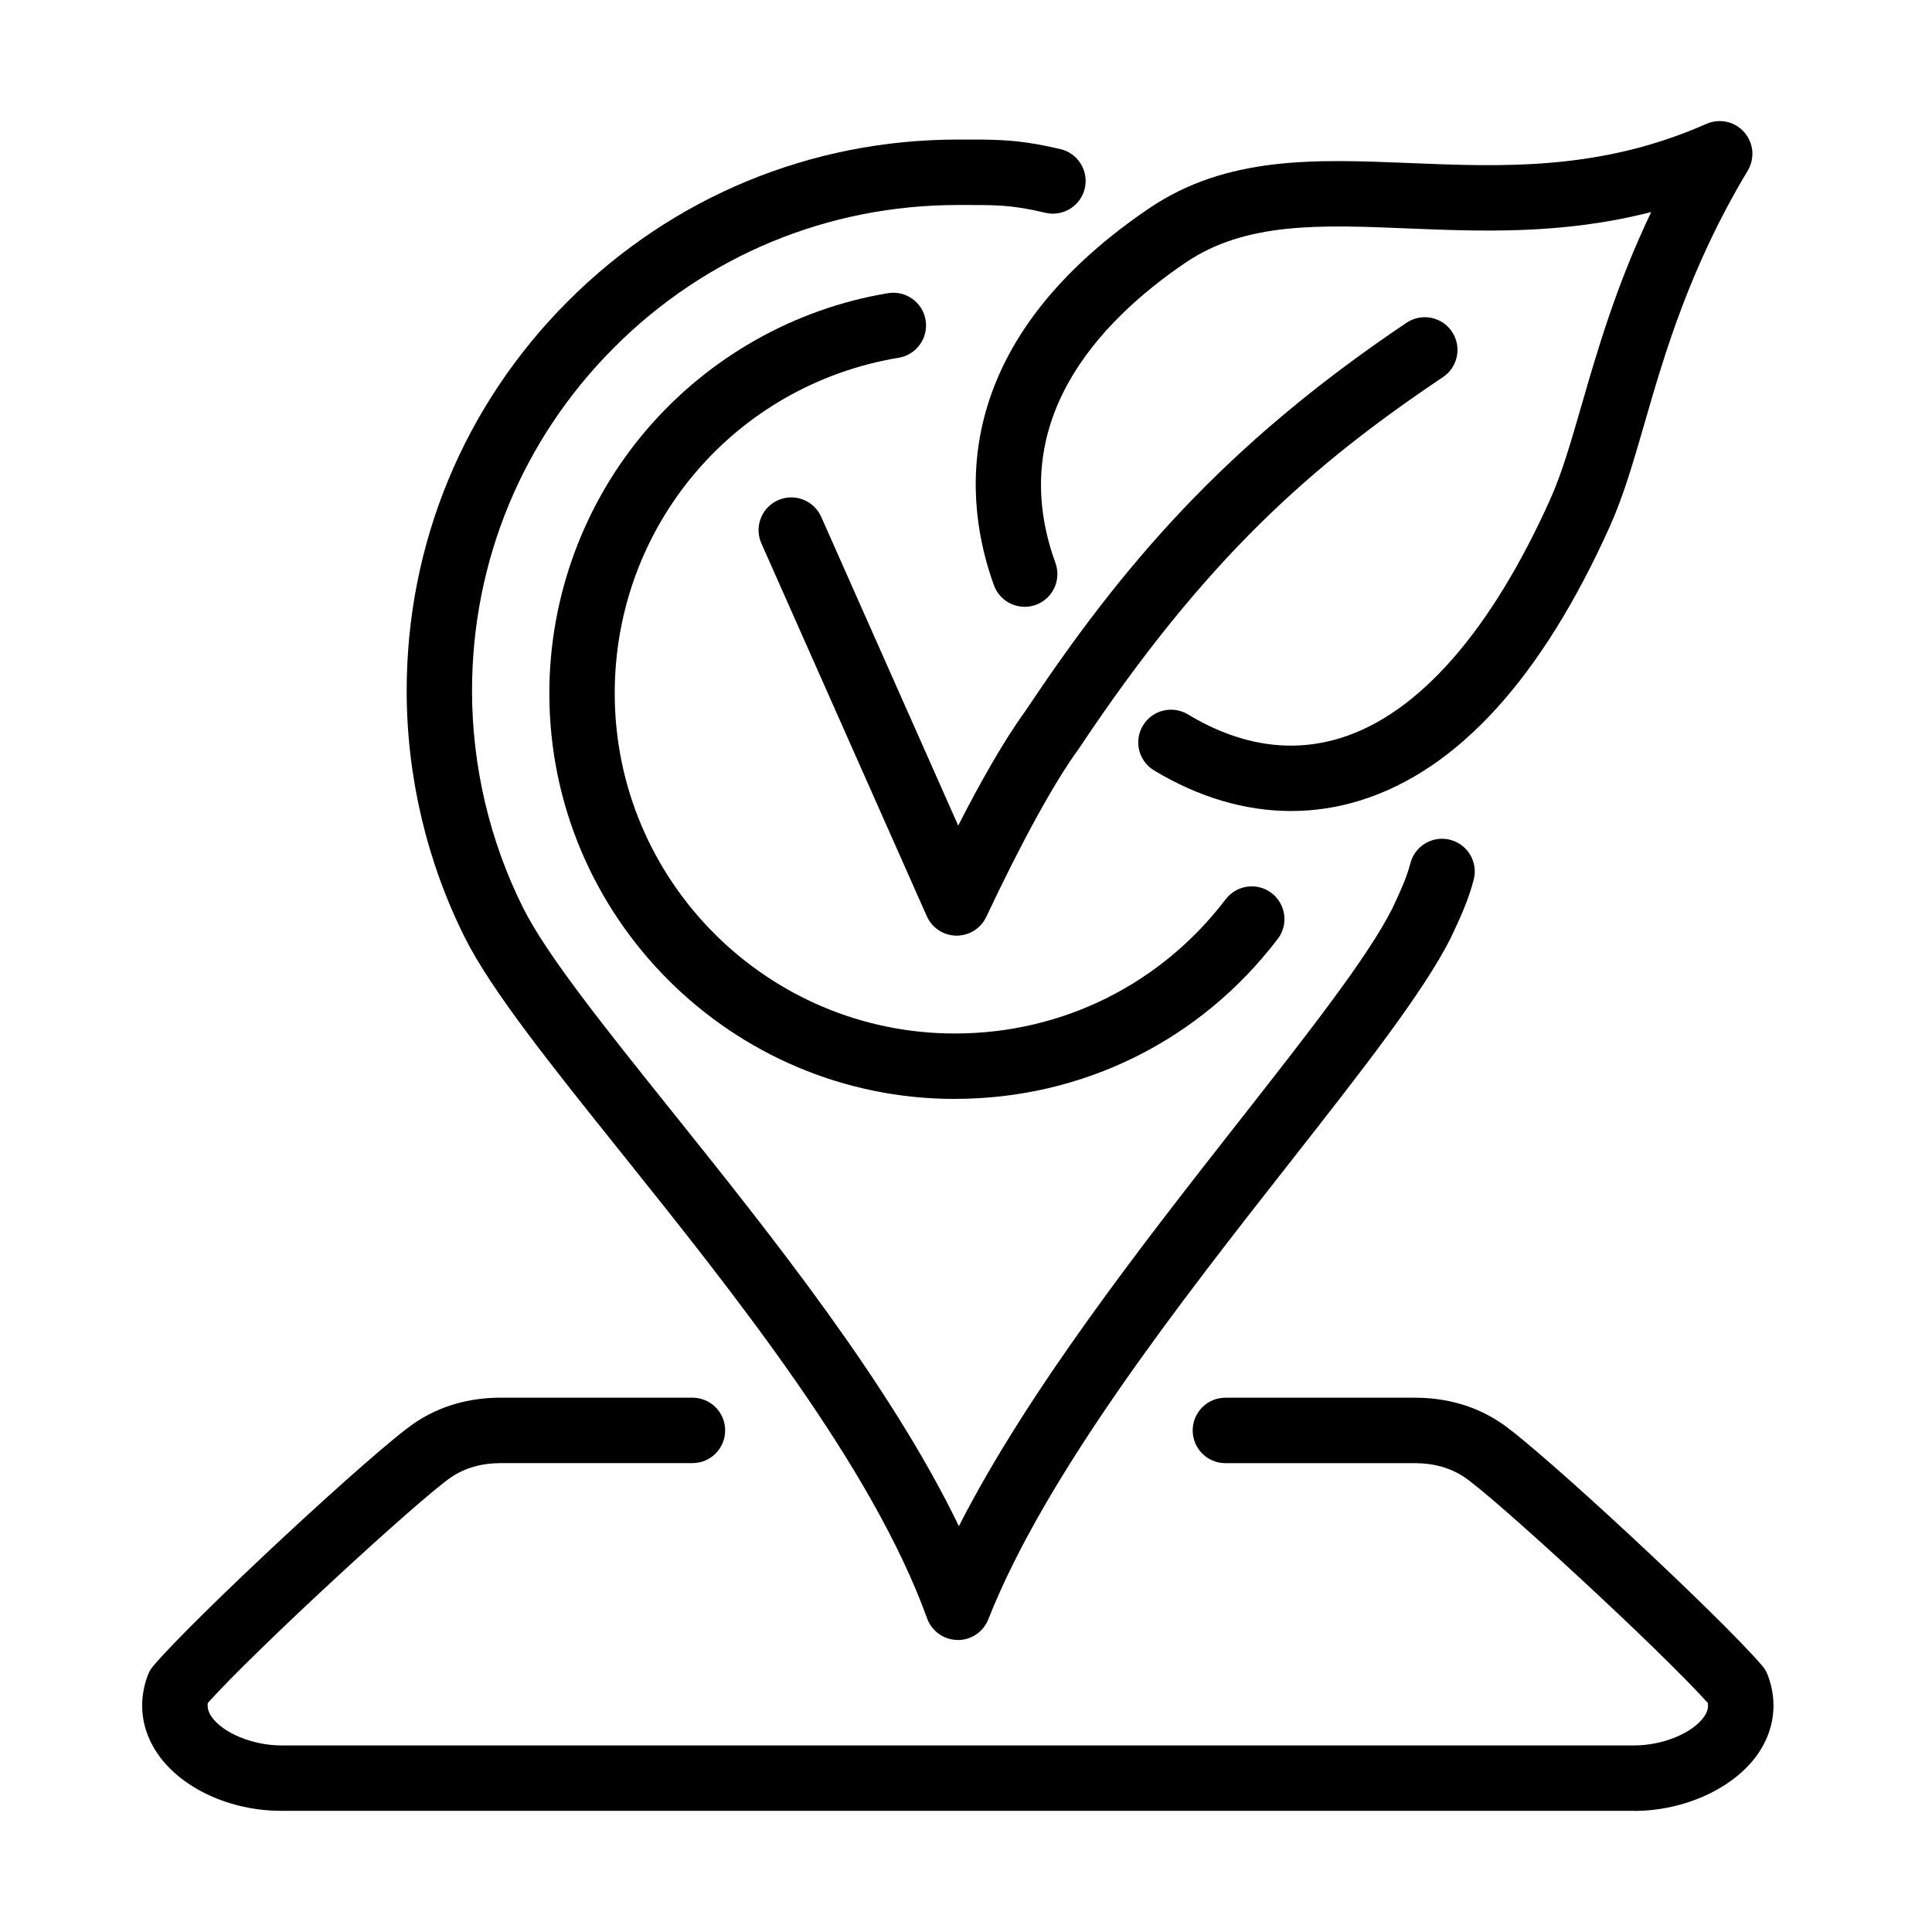
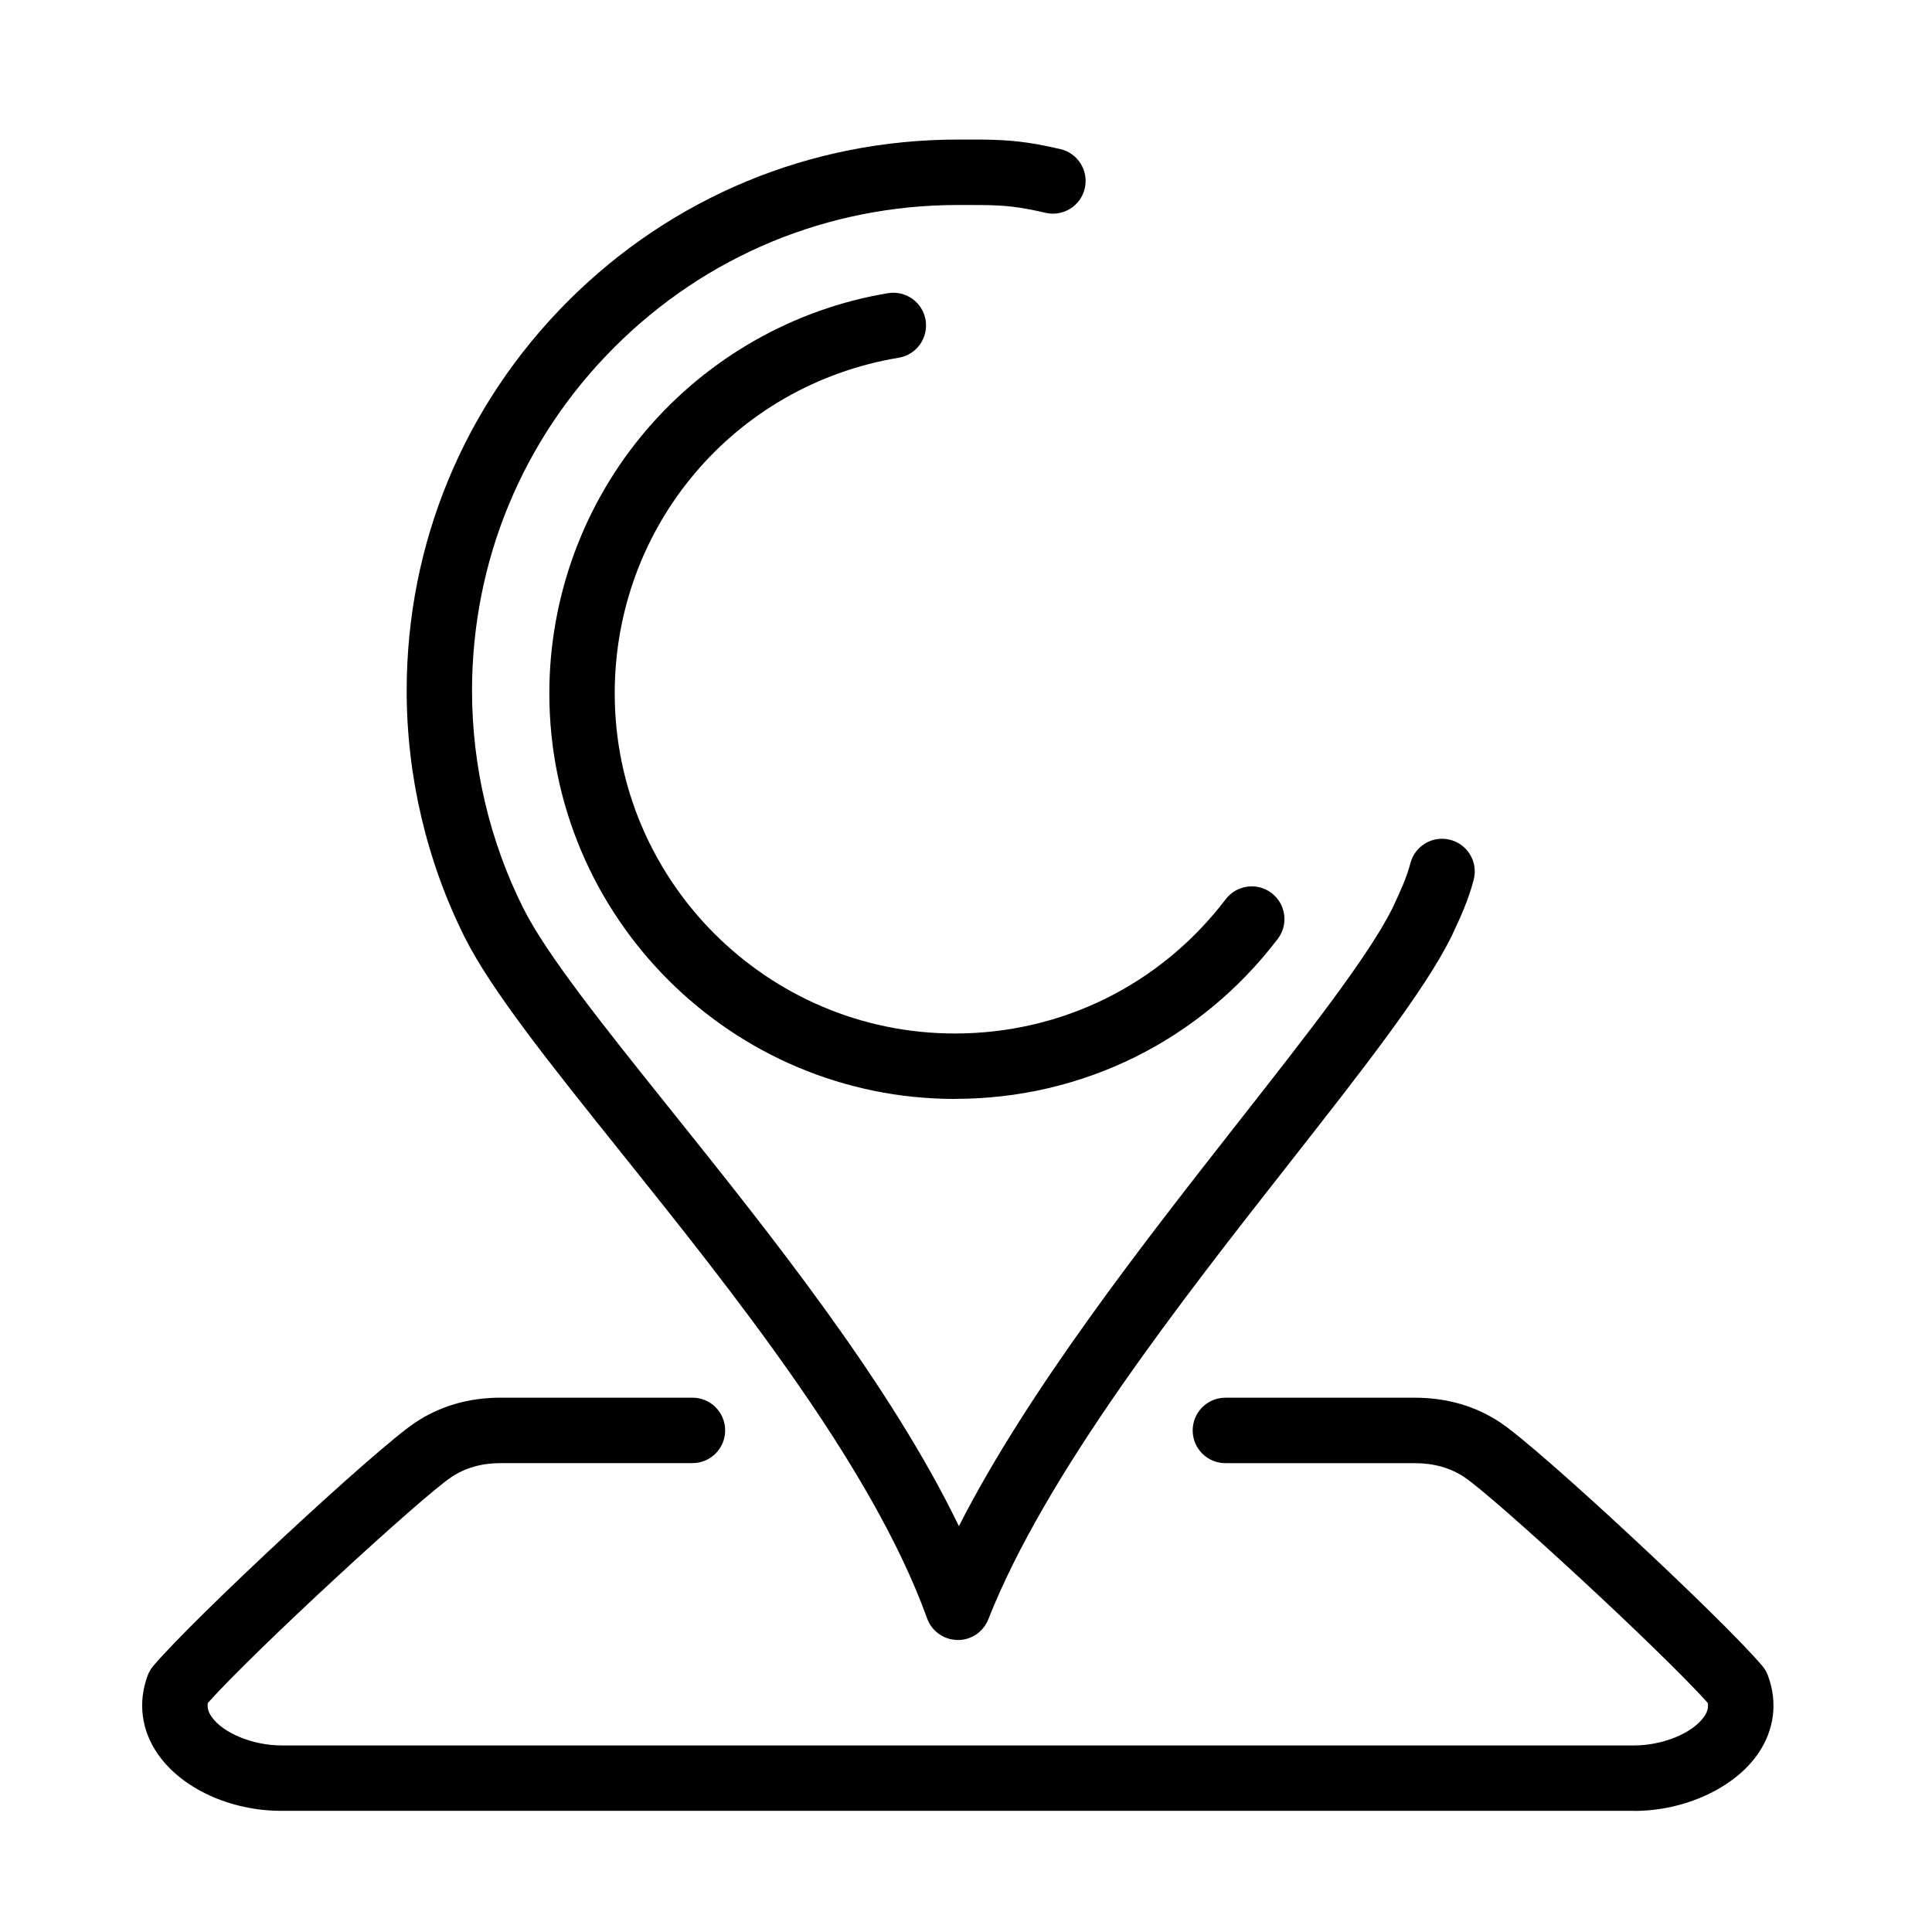
<svg xmlns="http://www.w3.org/2000/svg" fill="#000000" width="800px" height="800px" version="1.1" viewBox="144 144 512 512">
  <g>
    <path d="m577.11 623.89h-358.55c-13.516 0-26.348-5.887-32.703-15.004-4.398-6.305-5.363-13.711-2.727-20.836 0.348-0.953 0.867-1.832 1.523-2.598 10.902-12.836 58.828-57.379 69.297-64.402 6.551-4.41 14.219-6.652 22.777-6.652h50.777c4.793 0 8.672 3.879 8.672 8.672 0 4.793-3.879 8.672-8.672 8.672h-50.777c-5.051 0-9.461 1.25-13.105 3.703-8.148 5.461-52 45.832-64.547 59.855-0.188 1.273 0.133 2.426 1.016 3.68 3.008 4.32 10.949 7.578 18.469 7.578h358.55c7.531 0 15.473-3.269 18.484-7.606 0.867-1.25 1.188-2.391 1-3.641-12.547-14.012-56.41-54.406-64.535-59.855-3.668-2.453-8.078-3.703-13.133-3.703h-50.18c-4.793 0-8.672-3.879-8.672-8.672s3.879-8.672 8.672-8.672h50.18c8.547 0 16.215 2.242 22.793 6.652 10.469 7.023 58.383 51.566 69.297 64.402 0.656 0.766 1.164 1.648 1.508 2.586 2.652 7.113 1.688 14.508-2.699 20.812-6.254 9.008-19.41 15.051-32.727 15.051z" />
    <path d="m397.84 578.61h-0.121c-3.606-0.047-6.801-2.328-8.027-5.723-14.566-40.406-51.52-86.523-81.199-123.59-18.406-22.98-34.312-42.836-41.348-56.918-10.059-20.117-15.371-42.699-15.371-65.309 0-39.02 15.195-75.695 42.785-103.3 27.598-27.586 64.277-42.785 103.3-42.785h0.754c8.312-0.023 13.379 0 20.602 1.312 1.758 0.324 3.652 0.719 5.797 1.215 4.656 1.09 7.555 5.762 6.465 10.418-1.09 4.656-5.746 7.555-10.418 6.465-1.859-0.434-3.481-0.777-4.953-1.039-5.688-1.027-9.379-1.039-17.504-1.027h-0.77c-34.387 0-66.715 13.391-91.031 37.707-24.316 24.316-37.707 56.645-37.707 91.031 0 19.934 4.68 39.828 13.551 57.551 6.219 12.438 21.59 31.625 39.379 53.836 26.16 32.664 57.812 72.18 76.094 109.99 18.457-36.195 49.004-75.129 74.273-107.34 18.309-23.34 34.129-43.504 40.605-56.375 2.406-5.164 3.816-8.273 4.769-11.941 1.191-4.633 5.922-7.434 10.555-6.231 4.633 1.188 7.434 5.922 6.231 10.555-1.398 5.426-3.481 9.895-5.894 15.062-0.039 0.074-0.062 0.137-0.102 0.211-7.223 14.441-23.586 35.289-42.523 59.434-28.914 36.84-64.887 82.684-80.121 121.32-1.312 3.32-4.508 5.488-8.066 5.488z" />
    <path d="m397.08 435.23c-59.273 0-107.5-48.223-107.5-107.5 0-25.602 9.152-50.402 25.777-69.84 16.438-19.211 39.156-32.07 63.965-36.195 4.723-0.777 9.191 2.406 9.973 7.137 0.781 4.719-2.402 9.191-7.133 9.973-43.605 7.246-75.254 44.641-75.254 88.926 0 49.711 40.445 90.156 90.156 90.156 28.379 0 54.539-12.969 71.758-35.578 2.91-3.801 8.348-4.543 12.152-1.645 3.812 2.898 4.547 8.348 1.648 12.148-20.539 26.957-51.719 42.402-85.559 42.402z" />
-     <path d="m397.54 391.96h-0.102c-3.391-0.039-6.453-2.059-7.828-5.156l-43.836-98.797c-1.945-4.375 0.035-9.504 4.41-11.449 4.383-1.941 9.5 0.039 11.445 4.41l36.305 81.82c5.625-11 11.953-22.324 17.777-30.324 25.395-38.105 52.324-70.211 101.04-102.93 3.977-2.664 9.363-1.609 12.027 2.363 2.676 3.977 1.609 9.367-2.367 12.031-34.535 23.188-62.691 47.715-96.383 98.293-0.074 0.098-0.137 0.207-0.211 0.309-6.367 8.707-15.039 24.488-24.441 44.445-1.438 3.035-4.484 4.981-7.84 4.981z" />
-     <path d="m486.17 358.93c-12.152 0-24.465-3.617-36.32-10.75-4.102-2.465-5.426-7.793-2.961-11.906 2.465-4.098 7.793-5.426 11.906-2.961 13.723 8.266 27.387 10.355 40.59 6.231 20.539-6.414 39.691-28.227 55.371-63.062 3.137-6.949 5.574-15.395 8.398-25.184 4.199-14.516 9.168-31.711 18.434-51.109-23.461 6.035-45.141 5.141-64.797 4.336-22.906-0.941-42.688-1.746-58.668 9.117-23.148 15.746-47.926 42.328-34.422 79.539 1.633 4.496-0.695 9.477-5.191 11.109-4.496 1.637-9.477-0.691-11.109-5.188-7.816-21.543-12.898-63.164 40.977-99.793 20.711-14.082 44.234-13.117 69.133-12.102 24.836 1.016 50.527 2.07 78.707-10.379 3.457-1.523 7.508-0.645 10.008 2.191 2.504 2.836 2.887 6.961 0.945 10.195-15.426 25.738-22.039 48.57-27.34 66.914-3.012 10.418-5.613 19.41-9.254 27.488-18.035 40.047-40.246 64.438-66.012 72.488-6.031 1.883-12.188 2.824-18.383 2.824z" />
  </g>
</svg>